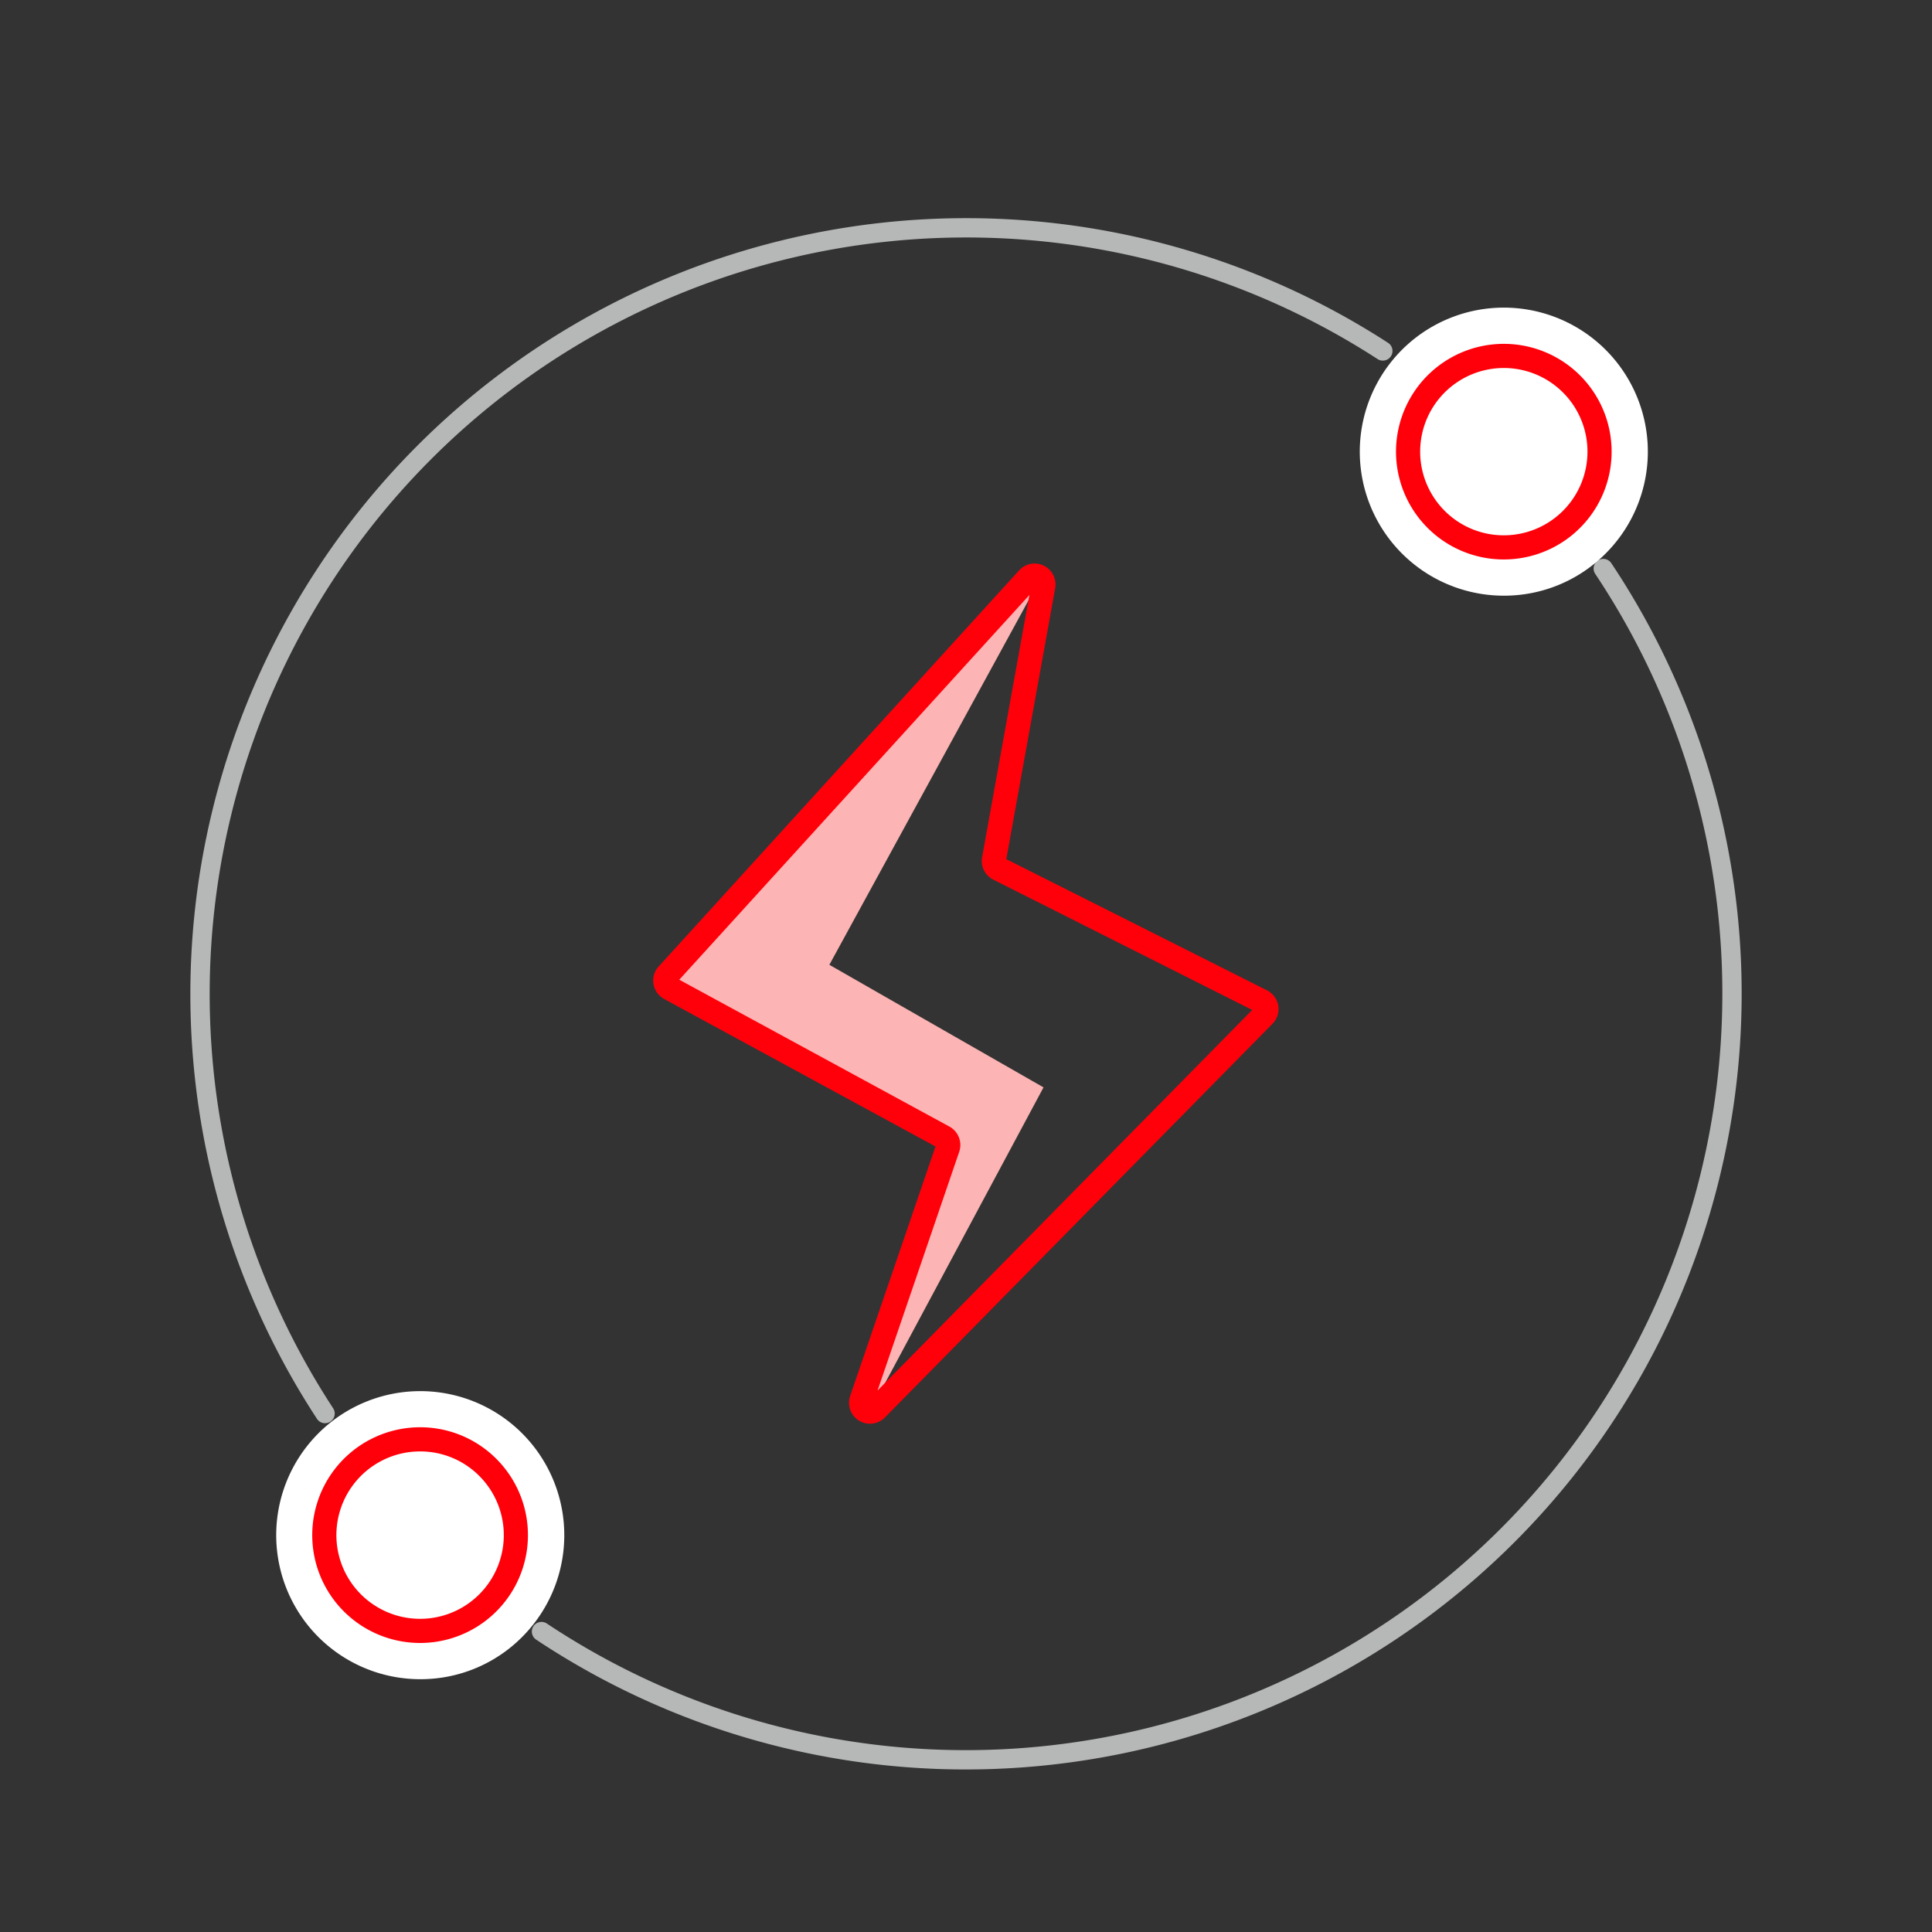
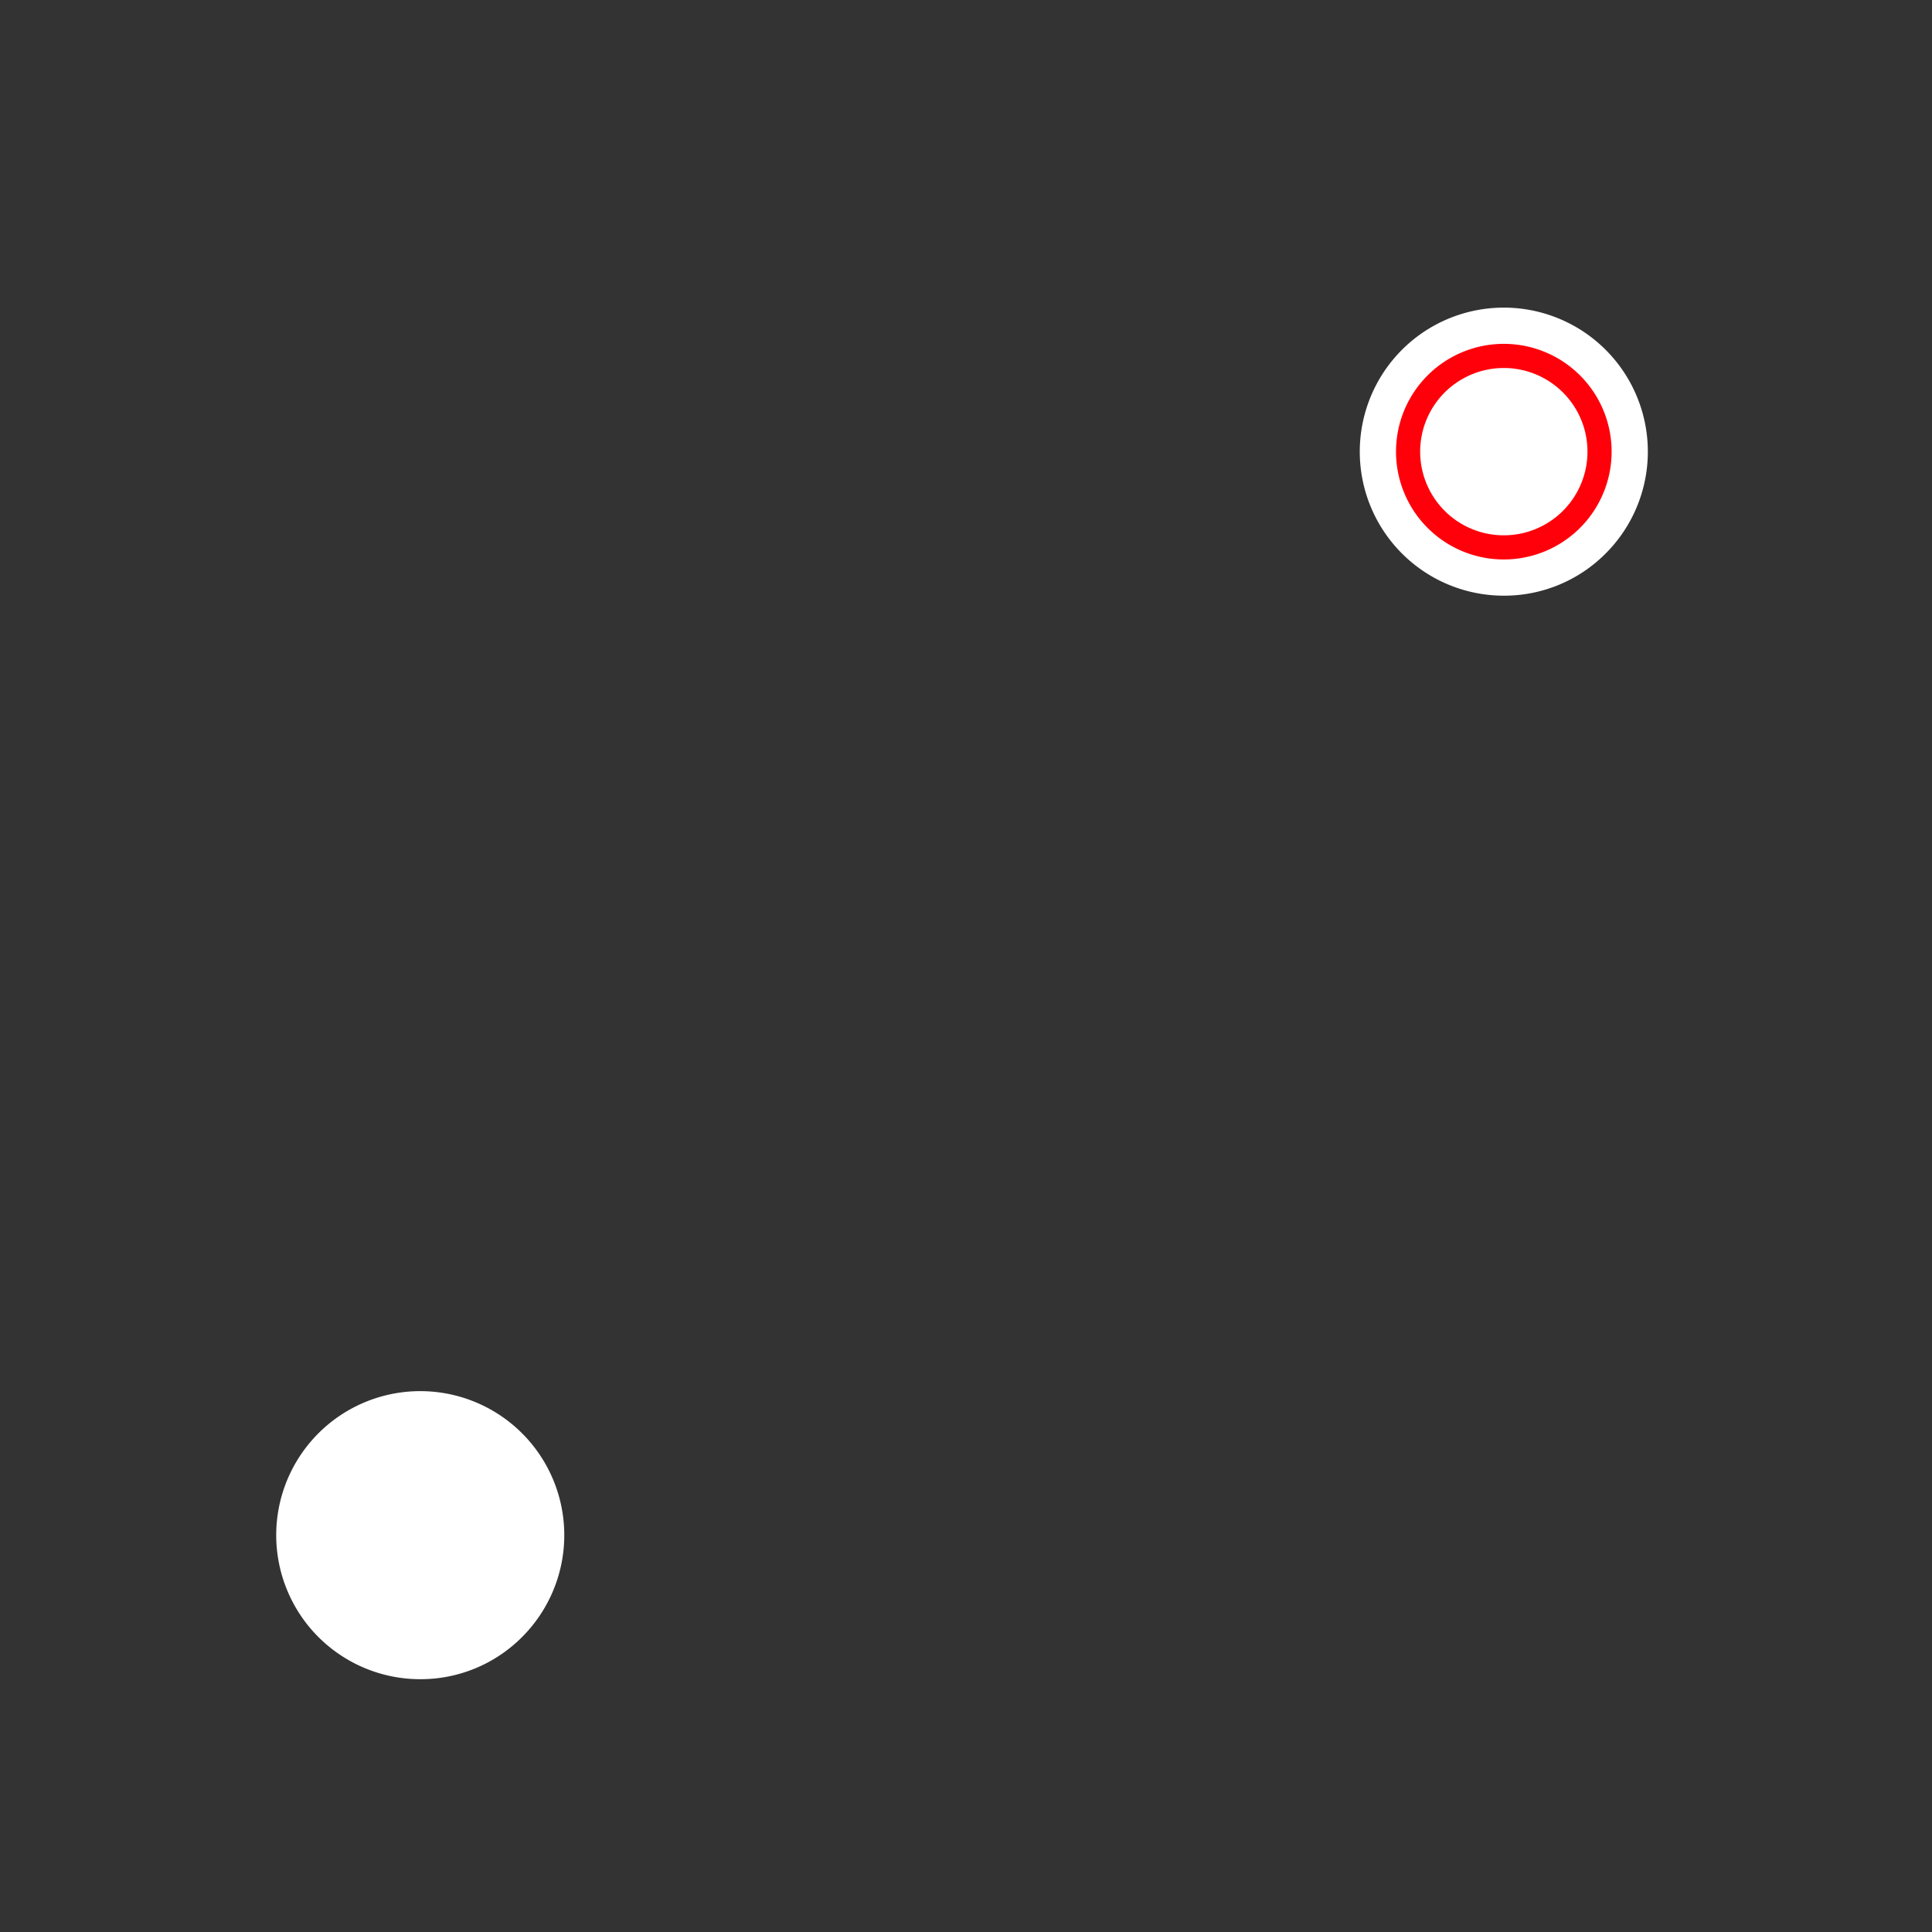
<svg xmlns="http://www.w3.org/2000/svg" id="Android-Compatible_Icon_Set_A" data-name="Android-Compatible Icon Set A" viewBox="0 0 400 400">
  <rect x="0" y="0" width="400" height="400" fill="#333333" stroke="none" />
  <defs>
    <style>.cls-1,.cls-3{fill:none;}.cls-1{stroke:#b6b7b7;stroke-linecap:round;stroke-linejoin:round;stroke-width:4px;}.cls-2{fill:#fff;}.cls-3{stroke:#ff000a;stroke-miterlimit:10;stroke-width:5px;}.cls-4{fill:#fcb4b4;}</style>
  </defs>
-   <path class="cls-1" d="M331.94,117.71A158.63,158.63,0,0,1,112.11,337.8" />
-   <path class="cls-1" d="M67.3,292.66a158.64,158.64,0,0,1,219-220" />
  <path class="cls-2" d="M311.34,123.33a29.82,29.82,0,1,1,21.09-8.73A29.63,29.63,0,0,1,311.34,123.33Z" />
  <path class="cls-3" d="M311.34,113.33a19.82,19.82,0,1,0-14-5.8A19.77,19.77,0,0,0,311.34,113.33Z" />
  <path class="cls-2" d="M87,347.66a29.82,29.82,0,1,1,21.09-8.73A29.63,29.63,0,0,1,87,347.66Z" />
-   <path class="cls-3" d="M87,298a19.83,19.83,0,1,0,14,5.81A19.74,19.74,0,0,0,87,298Z" />
-   <polygon class="cls-4" points="215.37 119.86 171.71 199.75 216.05 225.13 180.5 291.48 179.15 285.05 195.74 236.3 137.86 203.81 138.87 199.07 212.85 119.78 215.37 119.86" />
-   <path class="cls-3" d="M205.8,177.9,216,121.34a1.83,1.83,0,0,0-3.16-1.56l-74.62,82a1.83,1.83,0,0,0,.48,2.85l56.67,30.81a1.85,1.85,0,0,1,.86,2.21L178.36,289.9a1.84,1.84,0,0,0,3,1.89l80.32-81.59a1.84,1.84,0,0,0-.49-2.93l-54.45-27.4A1.83,1.83,0,0,1,205.8,177.9Z" />
</svg>